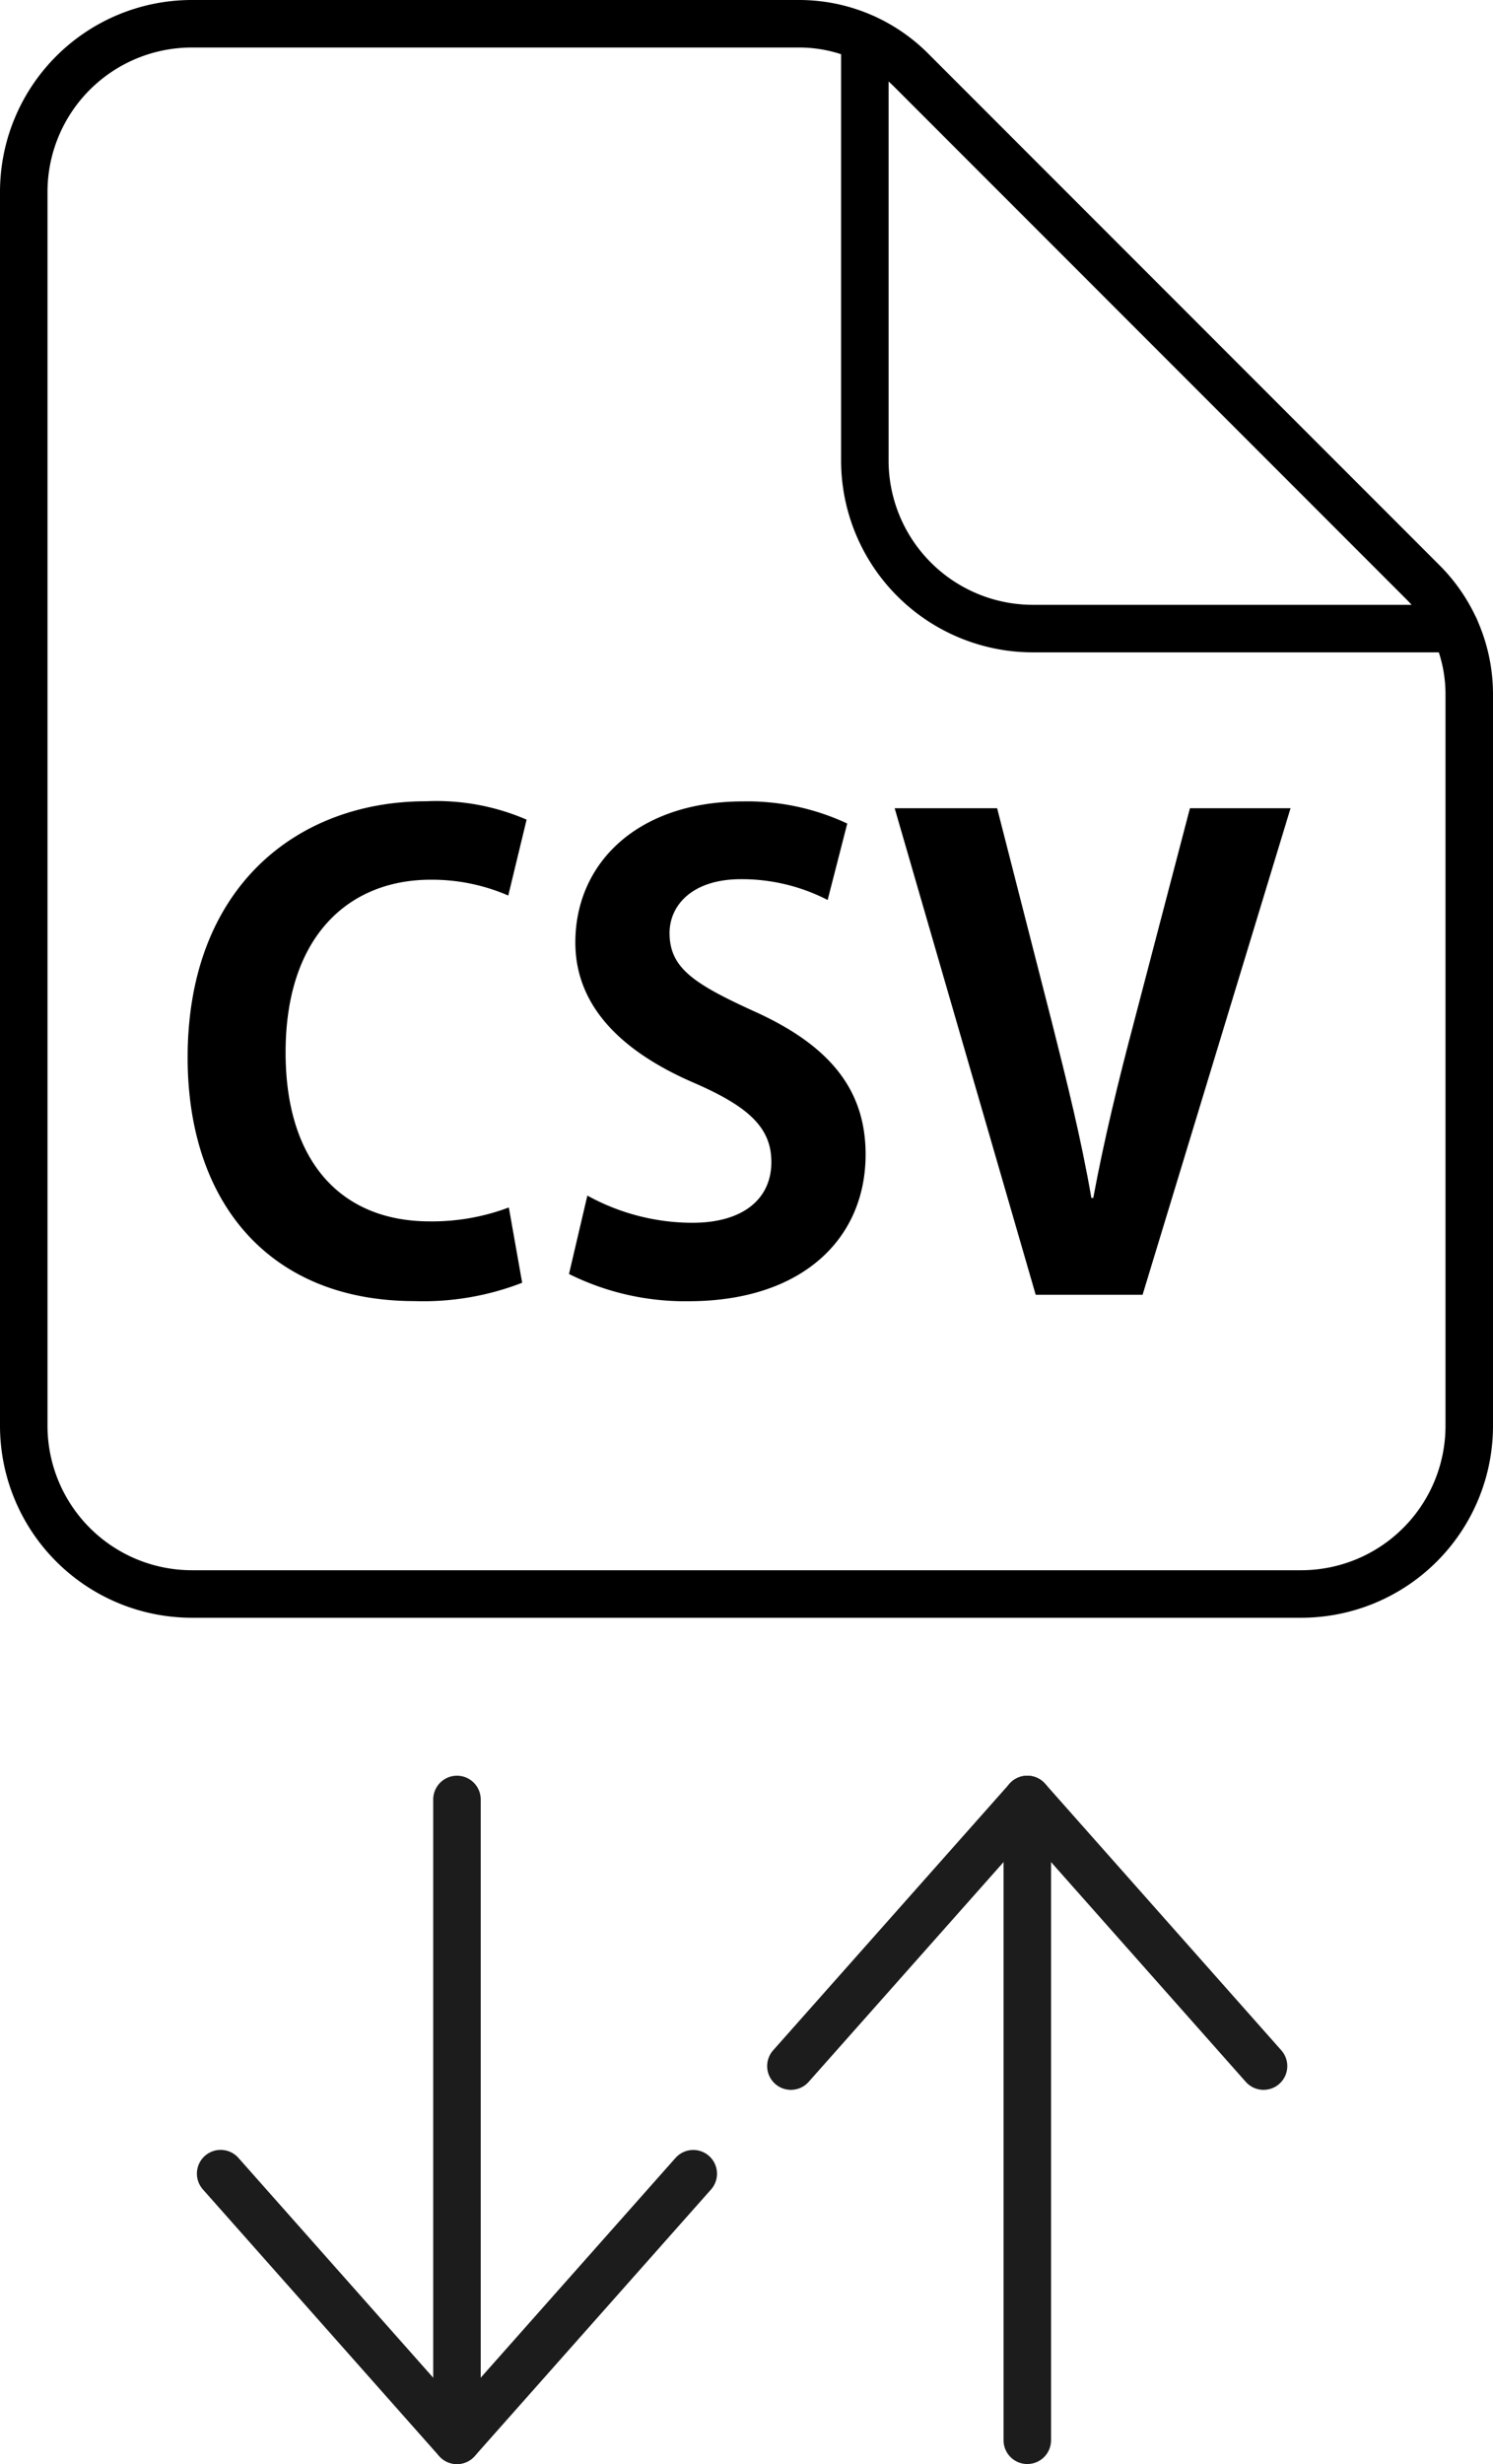
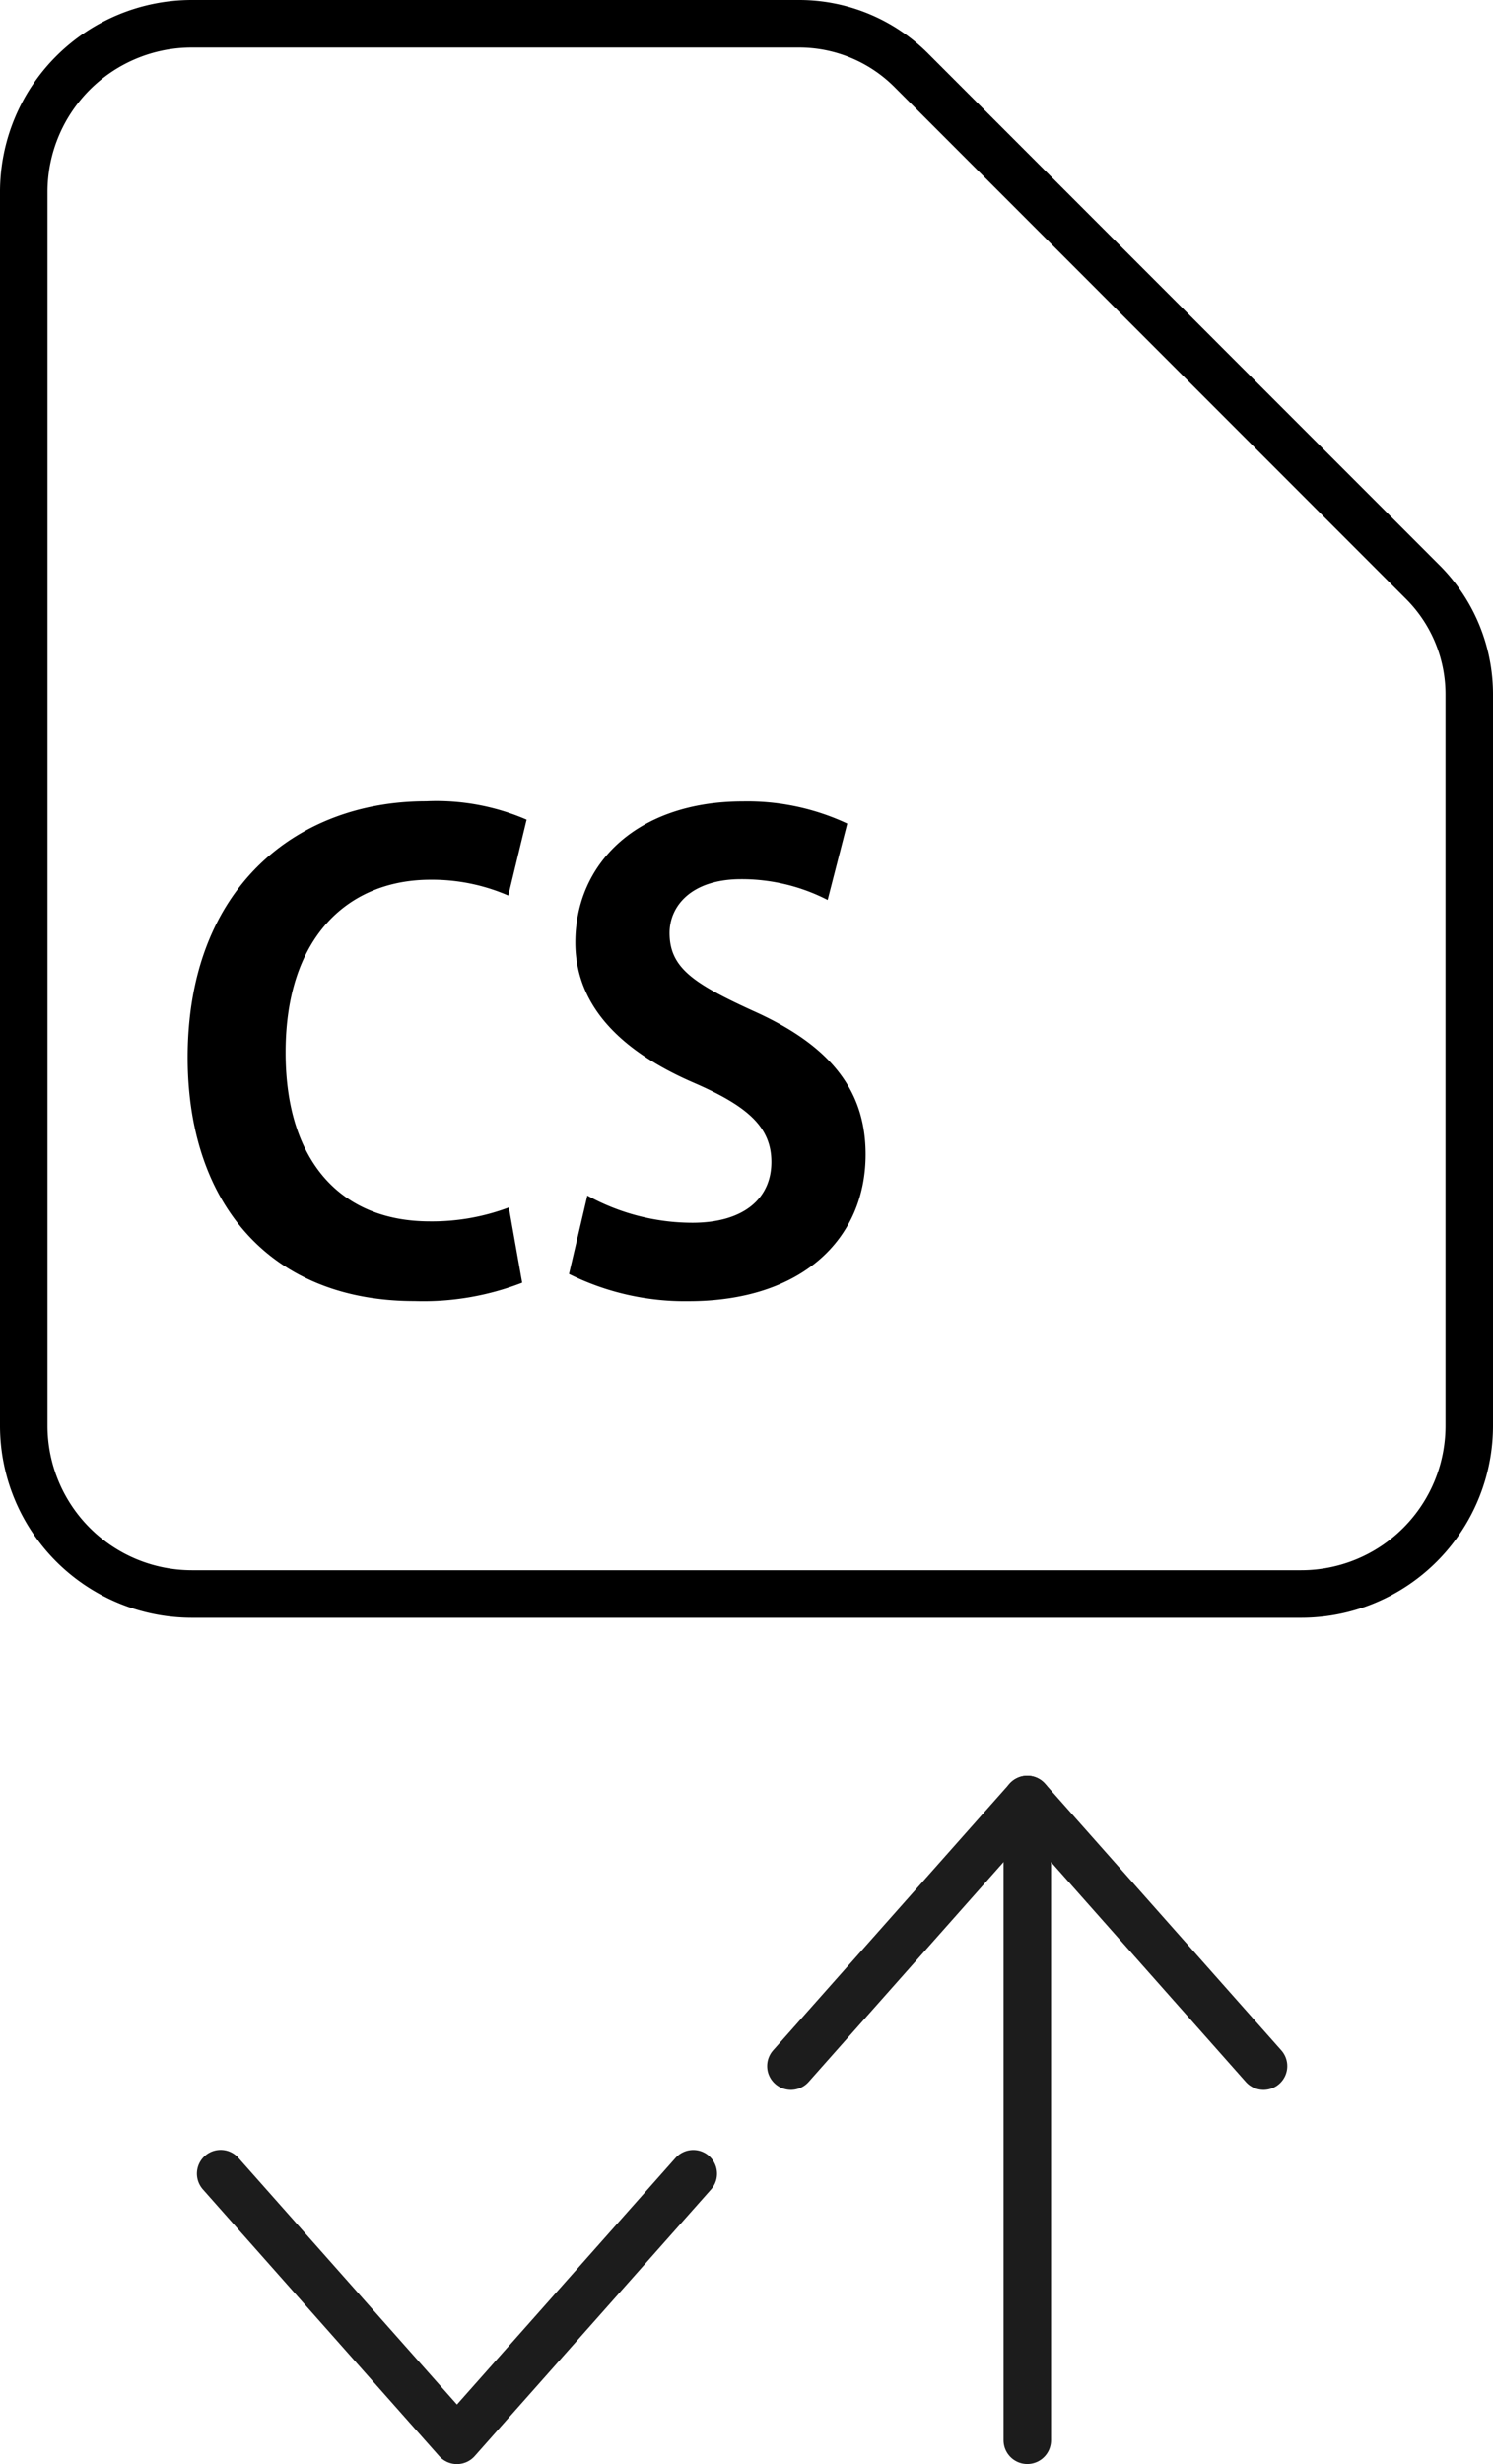
<svg xmlns="http://www.w3.org/2000/svg" id="グループ_5285" data-name="グループ 5285" width="62.861" height="103.697" viewBox="0 0 62.861 103.697">
  <defs>
    <clipPath id="clip-path">
      <rect id="長方形_9689" data-name="長方形 9689" width="62.861" height="103.697" transform="translate(0 0)" fill="none" />
    </clipPath>
  </defs>
  <g id="グループ_5284" data-name="グループ 5284" clip-path="url(#clip-path)">
    <path id="パス_32868" data-name="パス 32868" d="M21.985,53.984a11.5,11.5,0,0,1-4.527.772c-6.15,0-9.558-4.18-9.558-10.251,0-7.163,4.606-10.784,10.038-10.784a9.564,9.564,0,0,1,4.234.773L21.4,37.688a8.052,8.052,0,0,0-3.275-.665c-3.382,0-6.1,2.316-6.1,7.269,0,4.632,2.37,7.109,6.07,7.109a9.176,9.176,0,0,0,3.329-.586Z" />
    <path id="パス_32869" data-name="パス 32869" d="M34.847,37.875A7.9,7.9,0,0,0,31.2,37c-2.078,0-3.009,1.119-3.009,2.264,0,1.465,1.011,2.13,3.514,3.275,3.276,1.464,4.74,3.355,4.74,6.044,0,3.568-2.689,6.178-7.455,6.178a10.956,10.956,0,0,1-5.033-1.146l.773-3.3a9.176,9.176,0,0,0,4.42,1.145c2.182,0,3.328-1.039,3.328-2.557,0-1.463-.985-2.342-3.249-3.328-3.088-1.331-5.005-3.248-5.005-5.911,0-3.354,2.636-5.937,7.056-5.937a9.917,9.917,0,0,1,4.393.931Z" />
-     <path id="パス_32870" data-name="パス 32870" d="M54.337,34.014,48.107,54.49h-4.5L37.669,34.014h4.314L44.3,43.067c.612,2.423,1.225,4.873,1.651,7.348h.08c.453-2.449,1.065-4.952,1.7-7.348l2.37-9.053Z" />
-     <line id="線_506" data-name="線 506" y1="26.968" transform="translate(19.24 75.729)" fill="#fffab9" />
-     <line id="線_507" data-name="線 507" y1="26.968" transform="translate(19.24 75.729)" fill="none" stroke="#1c1c1c" stroke-linecap="round" stroke-linejoin="round" stroke-width="2" />
    <path id="パス_32871" data-name="パス 32871" d="M9.29,91.476,19.239,102.7l9.95-11.221" fill="none" stroke="#1c1c1c" stroke-linecap="round" stroke-linejoin="round" stroke-width="2" />
-     <line id="線_508" data-name="線 508" y2="26.968" transform="translate(43.253 75.729)" fill="#fffab9" />
    <line id="線_509" data-name="線 509" y2="26.968" transform="translate(43.253 75.729)" fill="none" stroke="#1c1c1c" stroke-linecap="round" stroke-linejoin="round" stroke-width="2" />
    <path id="パス_32872" data-name="パス 32872" d="M53.2,86.95,43.254,75.729,33.3,86.95" fill="none" stroke="#1c1c1c" stroke-linecap="round" stroke-linejoin="round" stroke-width="2" />
    <path id="パス_32873" data-name="パス 32873" d="M61.861,60V29.218A6.672,6.672,0,0,0,59.907,24.5L38.366,2.955A6.673,6.673,0,0,0,33.648,1H8.076A7.077,7.077,0,0,0,1,8.077V60a7.082,7.082,0,0,0,7.081,7.082h46.7A7.077,7.077,0,0,0,61.861,60Z" fill="none" stroke="#000" stroke-linecap="round" stroke-linejoin="round" stroke-width="2" />
-     <path id="パス_32874" data-name="パス 32874" d="M61.26,26.454H43.489a7.078,7.078,0,0,1-7.076-7.083V1.607" fill="none" stroke="#000" stroke-linecap="round" stroke-linejoin="round" stroke-width="2" />
  </g>
</svg>